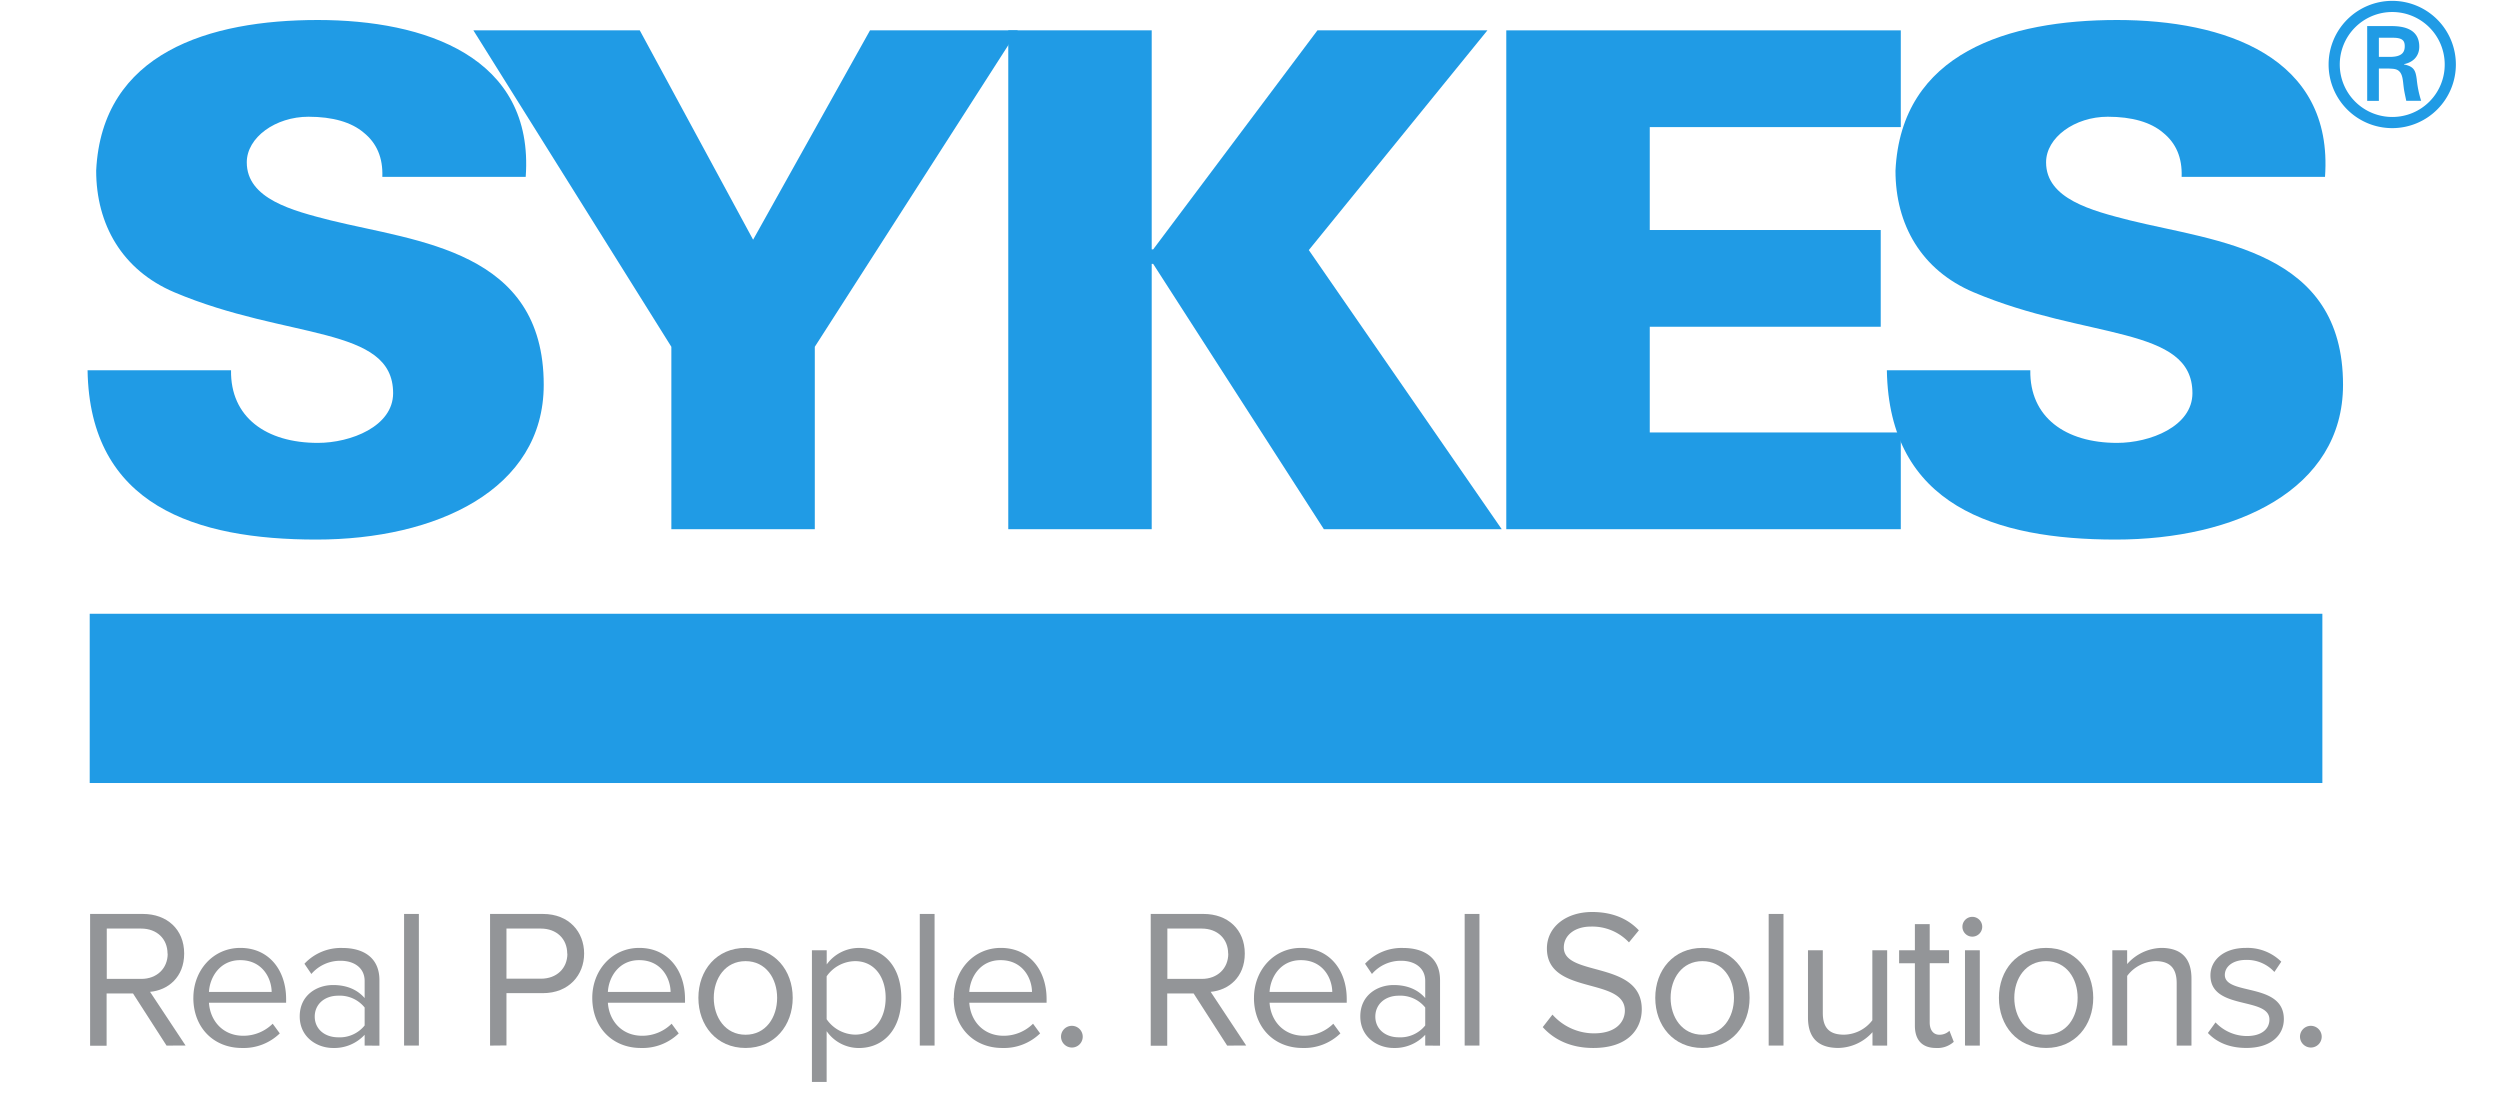
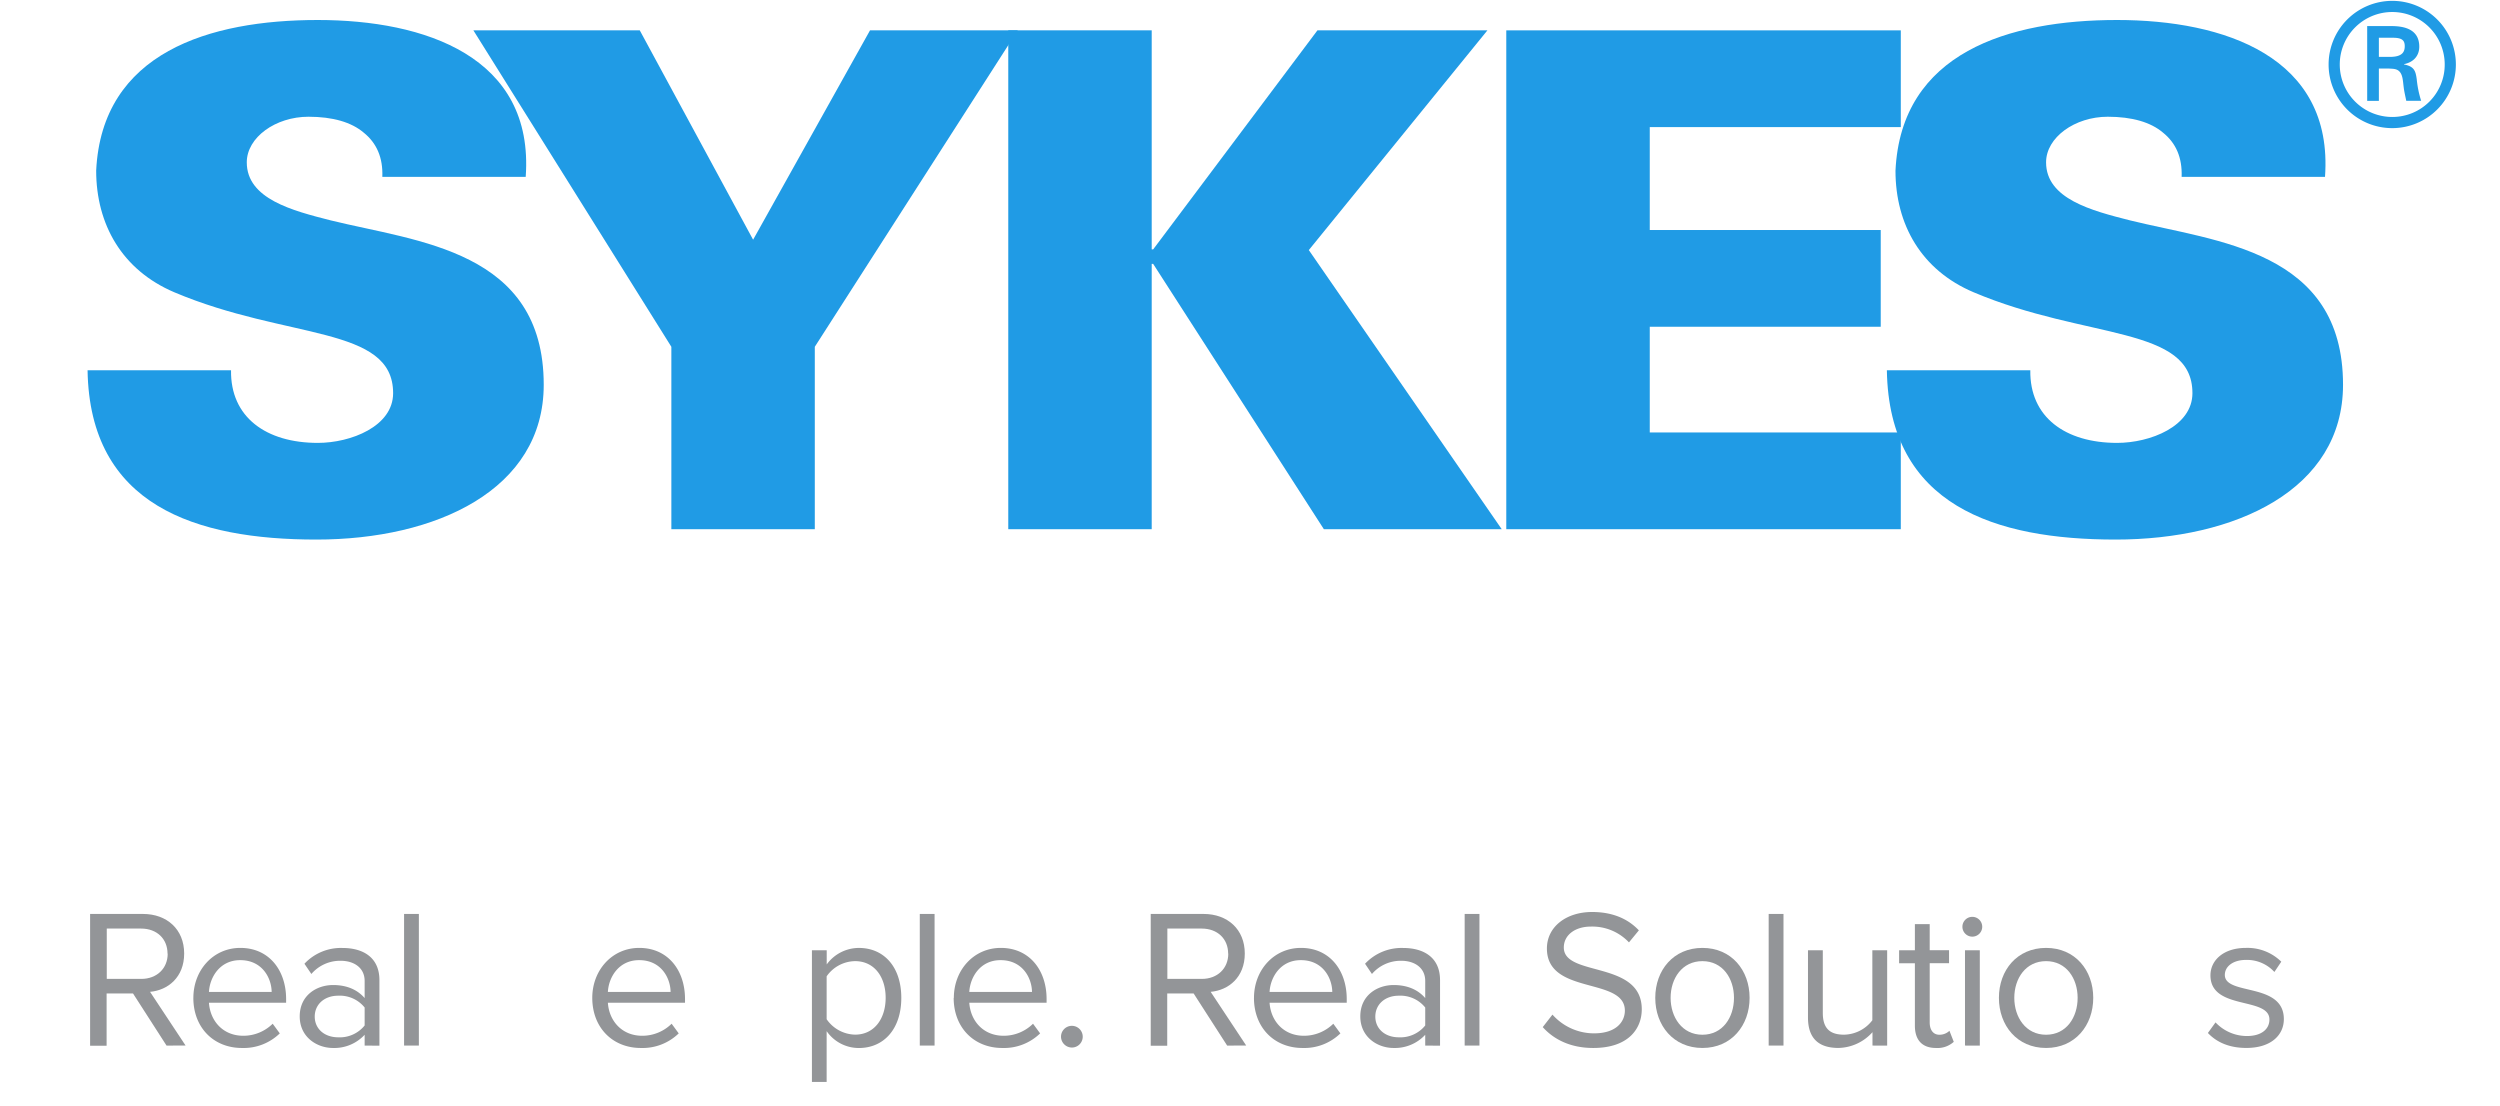
<svg xmlns="http://www.w3.org/2000/svg" viewBox="0 0 757.46 334.97">
  <defs>
    <style>.cls-1{fill:#939598;}.cls-2{fill:#209be5;}</style>
  </defs>
  <title>sykes-logo-tagline</title>
  <g id="Logo_w_Tag" data-name="Logo w Tag">
    <g id="Blue">
      <path class="cls-1" d="M50.76,288.94c0-4.49-3.23-7.6-8-7.6H32.35v15.25H42.81c4.72,0,8-3.17,8-7.65Zm-.3,27.86L40.3,301h-8v15.84h-5V276.91h16c7.29,0,12.5,4.67,12.5,12,0,7.17-4.9,11.12-10.34,11.6l10.76,16.26Z" />
      <path class="cls-1" d="M72.76,290.91c-6.16,0-9.21,5.2-9.45,9.63h19c-.06-4.31-2.93-9.63-9.51-9.63ZM58.59,302.33c0-8.37,6-15.13,14.23-15.13,8.73,0,13.87,6.82,13.87,15.49v1.13H63.31c.36,5.44,4.19,10,10.4,10a12.63,12.63,0,0,0,8.91-3.65l2.15,2.93a15.7,15.7,0,0,1-11.48,4.42c-8.55,0-14.71-6.16-14.71-15.19Z" />
      <path class="cls-1" d="M110.48,310.7v-5.44a9.66,9.66,0,0,0-8-3.58c-4.19,0-7.12,2.63-7.12,6.33s2.93,6.28,7.12,6.28a9.66,9.66,0,0,0,8-3.59Zm0,6.1v-3.28a12.5,12.5,0,0,1-9.57,4c-4.9,0-10.1-3.29-10.1-9.57,0-6.45,5.2-9.5,10.1-9.5,3.95,0,7.23,1.26,9.57,3.95v-5.2c0-3.89-3.11-6.1-7.29-6.1a11.47,11.47,0,0,0-8.85,4L92.24,292a15.12,15.12,0,0,1,11.54-4.78c6.1,0,11.18,2.75,11.18,9.75v19.85Z" />
      <polygon class="cls-1" points="122.43 316.79 122.43 276.91 126.91 276.91 126.91 316.79 122.43 316.79 122.43 316.79" />
-       <path class="cls-1" d="M171.86,288.94c0-4.49-3.23-7.6-8-7.6H153.45v15.19h10.46c4.73,0,8-3.11,8-7.59Zm-23.38,27.86V276.91h16c8,0,12.5,5.51,12.5,12s-4.6,12-12.5,12H153.45v15.84Z" />
      <path class="cls-1" d="M193.62,290.91c-6.16,0-9.21,5.2-9.44,9.63h19c-.06-4.31-2.93-9.63-9.51-9.63Zm-14.17,11.42c0-8.37,6-15.13,14.23-15.13,8.73,0,13.87,6.82,13.87,15.49v1.13H184.18c.36,5.44,4.18,10,10.4,10a12.63,12.63,0,0,0,8.91-3.65l2.15,2.93a15.7,15.7,0,0,1-11.48,4.42c-8.55,0-14.71-6.16-14.71-15.19Z" />
-       <path class="cls-1" d="M235.46,302.33c0-5.86-3.41-11.12-9.57-11.12s-9.63,5.26-9.63,11.12,3.47,11.18,9.63,11.18,9.57-5.26,9.57-11.18Zm-23.86,0c0-8.37,5.5-15.13,14.29-15.13s14.29,6.76,14.29,15.13-5.5,15.19-14.29,15.19-14.29-6.82-14.29-15.19Z" />
      <path class="cls-1" d="M268.34,302.33c0-6.39-3.47-11.12-9.27-11.12a10.67,10.67,0,0,0-8.61,4.6v13a10.74,10.74,0,0,0,8.61,4.67c5.8,0,9.27-4.79,9.27-11.18Zm-17.88,10.1v15.37H246V287.91h4.48v4.3a12.08,12.08,0,0,1,9.75-5c7.59,0,12.85,5.74,12.85,15.13s-5.26,15.19-12.85,15.19a11.84,11.84,0,0,1-9.75-5.08Z" />
      <polygon class="cls-1" points="278.68 316.79 278.68 276.91 283.16 276.91 283.16 316.79 278.68 316.79 278.68 316.79" />
      <path class="cls-1" d="M303.13,290.91c-6.16,0-9.21,5.2-9.45,9.63h19c-.06-4.31-2.93-9.63-9.51-9.63ZM289,302.33c0-8.37,6-15.13,14.23-15.13,8.73,0,13.87,6.82,13.87,15.49v1.13H293.68c.36,5.44,4.19,10,10.4,10a12.63,12.63,0,0,0,8.91-3.65l2.15,2.93a15.7,15.7,0,0,1-11.48,4.42c-8.55,0-14.71-6.16-14.71-15.19Z" />
      <path class="cls-1" d="M321.47,314.1a3.29,3.29,0,1,1,3.29,3.29,3.32,3.32,0,0,1-3.29-3.29Z" />
      <path class="cls-1" d="M372.11,288.94c0-4.49-3.23-7.6-8-7.6H353.69v15.25h10.46c4.72,0,8-3.17,8-7.65Zm-.3,27.86L361.65,301h-8v15.84h-5V276.91h16c7.3,0,12.5,4.67,12.5,12,0,7.17-4.9,11.12-10.34,11.6l10.76,16.26Z" />
      <path class="cls-1" d="M394.11,290.91c-6.16,0-9.21,5.2-9.45,9.63h19c-.06-4.31-2.93-9.63-9.5-9.63Zm-14.17,11.42c0-8.37,6-15.13,14.23-15.13,8.73,0,13.87,6.82,13.87,15.49v1.13H384.66c.36,5.44,4.18,10,10.4,10a12.64,12.64,0,0,0,8.91-3.65l2.15,2.93a15.69,15.69,0,0,1-11.48,4.42c-8.55,0-14.71-6.16-14.71-15.19Z" />
      <path class="cls-1" d="M431.82,310.7v-5.44a9.66,9.66,0,0,0-8-3.58c-4.19,0-7.12,2.63-7.12,6.33s2.93,6.28,7.12,6.28a9.66,9.66,0,0,0,8-3.59Zm0,6.1v-3.28a12.51,12.51,0,0,1-9.57,4c-4.9,0-10.1-3.29-10.1-9.57,0-6.45,5.2-9.5,10.1-9.5,3.95,0,7.24,1.26,9.57,3.95v-5.2c0-3.89-3.11-6.1-7.29-6.1a11.47,11.47,0,0,0-8.85,4L413.59,292a15.13,15.13,0,0,1,11.54-4.78c6.1,0,11.18,2.75,11.18,9.75v19.85Z" />
      <polygon class="cls-1" points="443.77 316.79 443.77 276.91 448.25 276.91 448.25 316.79 443.77 316.79 443.77 316.79" />
      <path class="cls-1" d="M467.44,311.18l2.93-3.77a16.85,16.85,0,0,0,12.56,5.68c7.11,0,9.38-3.83,9.38-6.88,0-10.28-23.62-4.61-23.62-18.83,0-6.58,5.86-11.06,13.69-11.06,6.1,0,10.82,2,14.17,5.56l-3,3.65A15.25,15.25,0,0,0,482,280.74c-4.78,0-8.19,2.57-8.19,6.34,0,9,23.62,3.83,23.62,18.72,0,5.8-3.95,11.72-14.71,11.72-6.94,0-12-2.63-15.31-6.34Z" />
      <path class="cls-1" d="M525.37,302.33c0-5.86-3.4-11.12-9.57-11.12s-9.63,5.26-9.63,11.12,3.47,11.18,9.63,11.18,9.57-5.26,9.57-11.18Zm-23.85,0c0-8.37,5.5-15.13,14.29-15.13s14.29,6.76,14.29,15.13-5.5,15.19-14.29,15.19-14.29-6.82-14.29-15.19Z" />
      <polygon class="cls-1" points="535.88 316.79 535.88 276.91 540.37 276.91 540.37 316.79 535.88 316.79 535.88 316.79" />
      <path class="cls-1" d="M567.33,316.79v-4.06A14.14,14.14,0,0,1,557,317.51c-6,0-9.21-2.93-9.21-9.21V287.91h4.49v19c0,5.08,2.57,6.58,6.46,6.58a11,11,0,0,0,8.55-4.37V287.91h4.49v28.88Z" />
      <path class="cls-1" d="M580.18,310.76v-18.9h-4.78v-3.95h4.78V280h4.49v7.89h5.86v3.95h-5.86V309.8c0,2.15,1,3.71,2.93,3.71a4.33,4.33,0,0,0,3.05-1.2l1.31,3.35a7.33,7.33,0,0,1-5.38,1.86c-4.24,0-6.4-2.45-6.4-6.76Z" />
      <path class="cls-1" d="M595.36,316.79V287.91h4.49v28.88Zm-.78-36a3,3,0,1,1,6,0,3,3,0,0,1-6,0Z" />
      <path class="cls-1" d="M629.49,302.33c0-5.86-3.41-11.12-9.57-11.12s-9.62,5.26-9.62,11.12,3.46,11.18,9.62,11.18,9.57-5.26,9.57-11.18Zm-23.85,0c0-8.37,5.5-15.13,14.29-15.13s14.29,6.76,14.29,15.13-5.5,15.19-14.29,15.19-14.29-6.82-14.29-15.19Z" />
-       <path class="cls-1" d="M659.5,316.79V297.9c0-5.08-2.57-6.69-6.45-6.69a11.13,11.13,0,0,0-8.55,4.48v21.1H640V287.91h4.49v4.19a14.31,14.31,0,0,1,10.28-4.9c6,0,9.21,3,9.21,9.33v20.27Z" />
      <path class="cls-1" d="M668.94,313l2.33-3.23a13.08,13.08,0,0,0,9.51,4.13c4.42,0,6.82-2.1,6.82-5,0-7-17.87-2.69-17.87-13.39,0-4.49,3.88-8.31,10.76-8.31a14.59,14.59,0,0,1,10.7,4.18l-2.09,3.11a11.24,11.24,0,0,0-8.61-3.65c-3.95,0-6.4,2-6.4,4.55,0,6.34,17.88,2.14,17.88,13.39,0,4.84-3.89,8.73-11.36,8.73-4.72,0-8.73-1.43-11.66-4.54Z" />
-       <path class="cls-1" d="M696.86,314.1a3.29,3.29,0,1,1,3.29,3.29,3.32,3.32,0,0,1-3.29-3.29Z" />
      <path class="cls-2" d="M115.84,53.58c.22-5.86-1.74-10.26-5.65-13.4-3.7-3.14-9.34-4.81-16.73-4.81-10,0-18.69,6.28-18.69,13.82,0,11.1,13.91,14.65,25.43,17.58,26.29,6.49,64.54,9,64.54,49.82,0,31.82-32.6,46.89-68.89,46.89-36.51,0-68.67-10.26-69.32-51.29H70c-.22,14.23,10.65,22,26.29,22,10,0,22.82-5,22.82-15.07,0-20.52-32.16-16.12-66.28-30.56C37,81.84,29.14,68,29.14,51.69,30.87,15.9,63.47,6.06,96.28,6.06c32.38,0,65.63,11.09,63,47.52Z" />
      <polygon class="cls-2" points="203.41 105.07 143.43 9.2 193.84 9.2 228.18 72.63 263.6 9.2 308.37 9.2 246.87 105.07 246.87 160.34 203.41 160.34 203.41 105.07 203.41 105.07" />
      <polygon class="cls-2" points="399.16 9.2 450.66 9.2 396.55 75.77 455 160.34 401.11 160.34 349.39 79.95 348.95 79.95 348.95 160.34 305.49 160.34 305.49 9.2 348.95 9.2 348.95 75.56 349.39 75.56 399.16 9.2 399.16 9.2" />
      <polygon class="cls-2" points="456.38 160.34 456.38 9.2 575.91 9.2 575.91 38.51 499.85 38.51 499.85 69.69 569.83 69.69 569.83 99 499.85 99 499.85 131.03 575.91 131.03 575.91 160.34 456.38 160.34 456.38 160.34" />
      <path class="cls-2" d="M661,53.58c.22-5.86-1.74-10.26-5.65-13.4-3.7-3.14-9.34-4.81-16.73-4.81-10,0-18.69,6.28-18.69,13.82,0,11.1,13.91,14.65,25.43,17.58,26.3,6.49,64.54,9,64.54,49.82,0,31.82-32.6,46.89-68.89,46.89-36.5,0-68.67-10.26-69.32-51.29h43.46c-.22,14.23,10.65,22,26.3,22,10,0,22.82-5,22.82-15.07,0-20.52-32.16-16.12-66.28-30.56-15.86-6.7-23.69-20.52-23.69-36.84C576,15.9,608.63,6.06,641.44,6.06c32.38,0,65.63,11.09,63,47.52Z" />
-       <polygon class="cls-2" points="703.64 237.24 27.18 237.24 27.18 185.96 703.64 185.96 703.64 237.24 703.64 237.24" />
      <path class="cls-2" d="M724.5,17.23c3.33-.1,4.1-1.49,4.1-3.23s-.77-2.56-3.59-2.56h-4.25v5.79Zm-3.74,3.54v9.8h-3.54V7.9h7.34C728.71,7.9,733,9,733,14.15c0,2.62-1.59,4.67-4.61,5.28v.1c3.13.62,3.49,2,3.84,4.46a31.71,31.71,0,0,0,1.34,6.56h-4.51c-.25-1.28-.61-2.72-.77-4.05-.26-1.95-.26-3.74-1.28-4.82-.87-.92-2.05-.82-3.28-.92Zm19.95-1.28a15.9,15.9,0,1,0-15.85,15.95,15.86,15.86,0,0,0,15.85-15.95Zm-35.18,0a19.28,19.28,0,1,1,19.33,19.33,19.26,19.26,0,0,1-19.33-19.33Z" />
    </g>
  </g>
</svg>